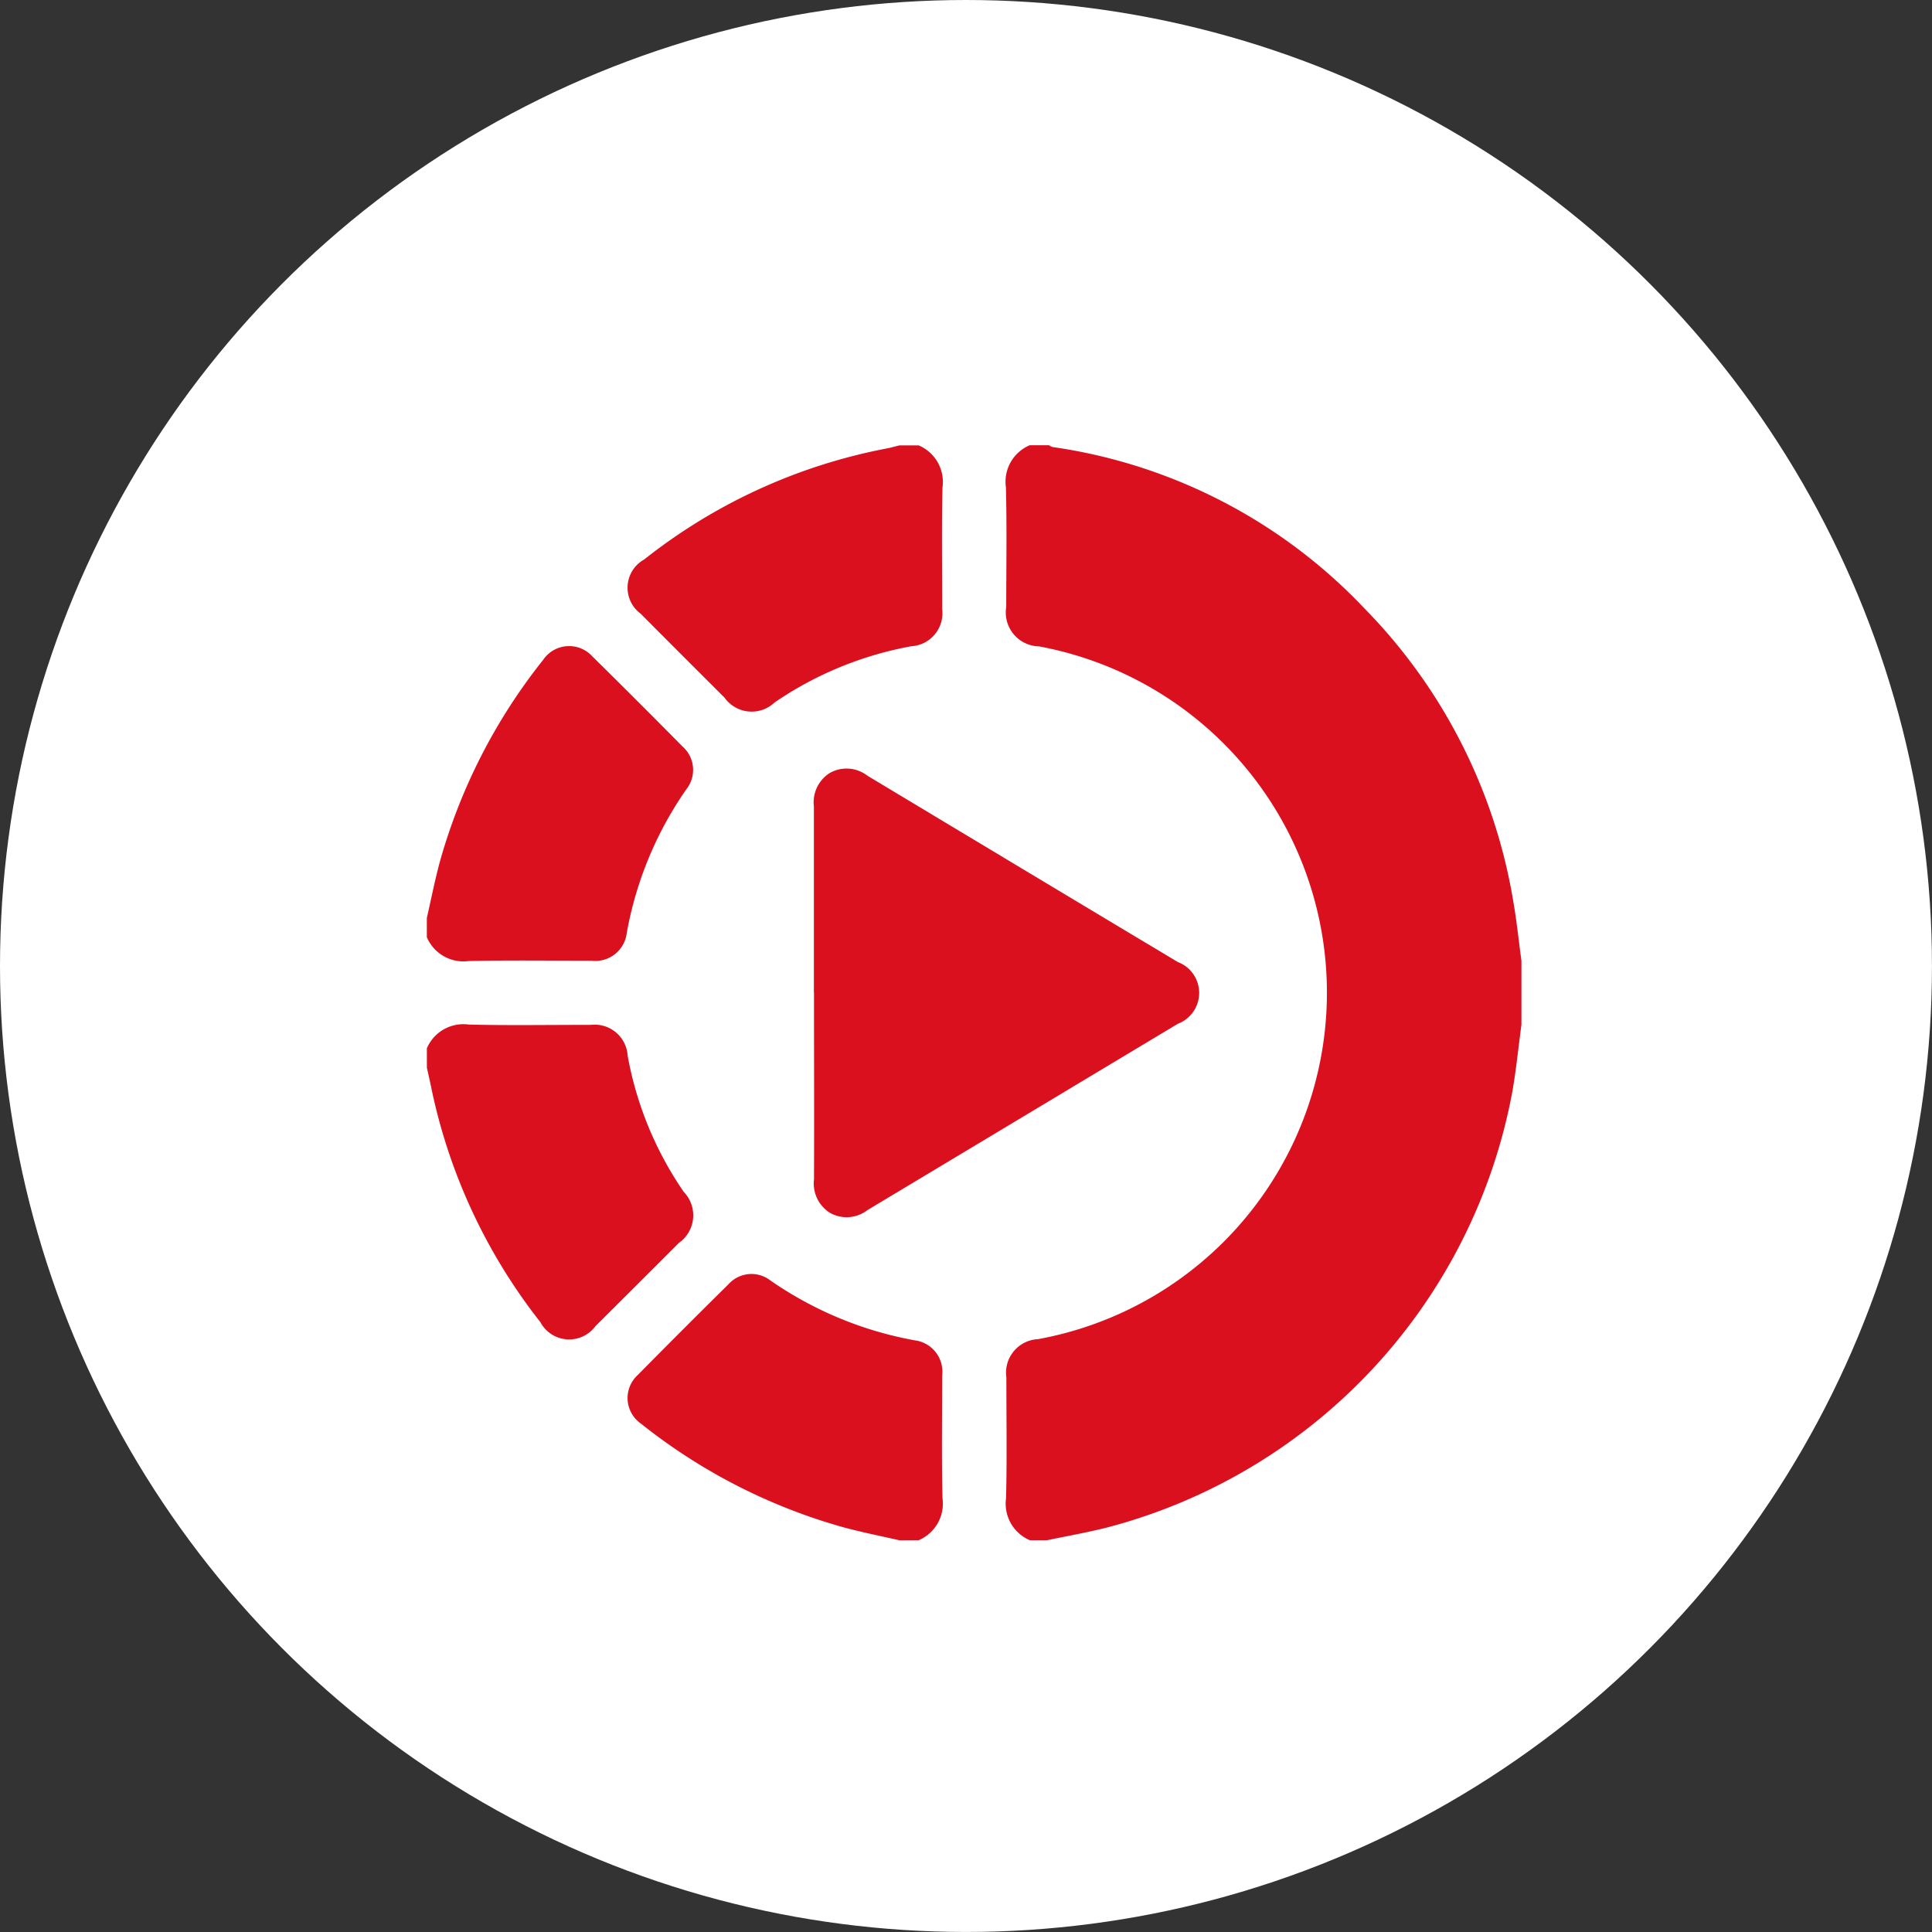
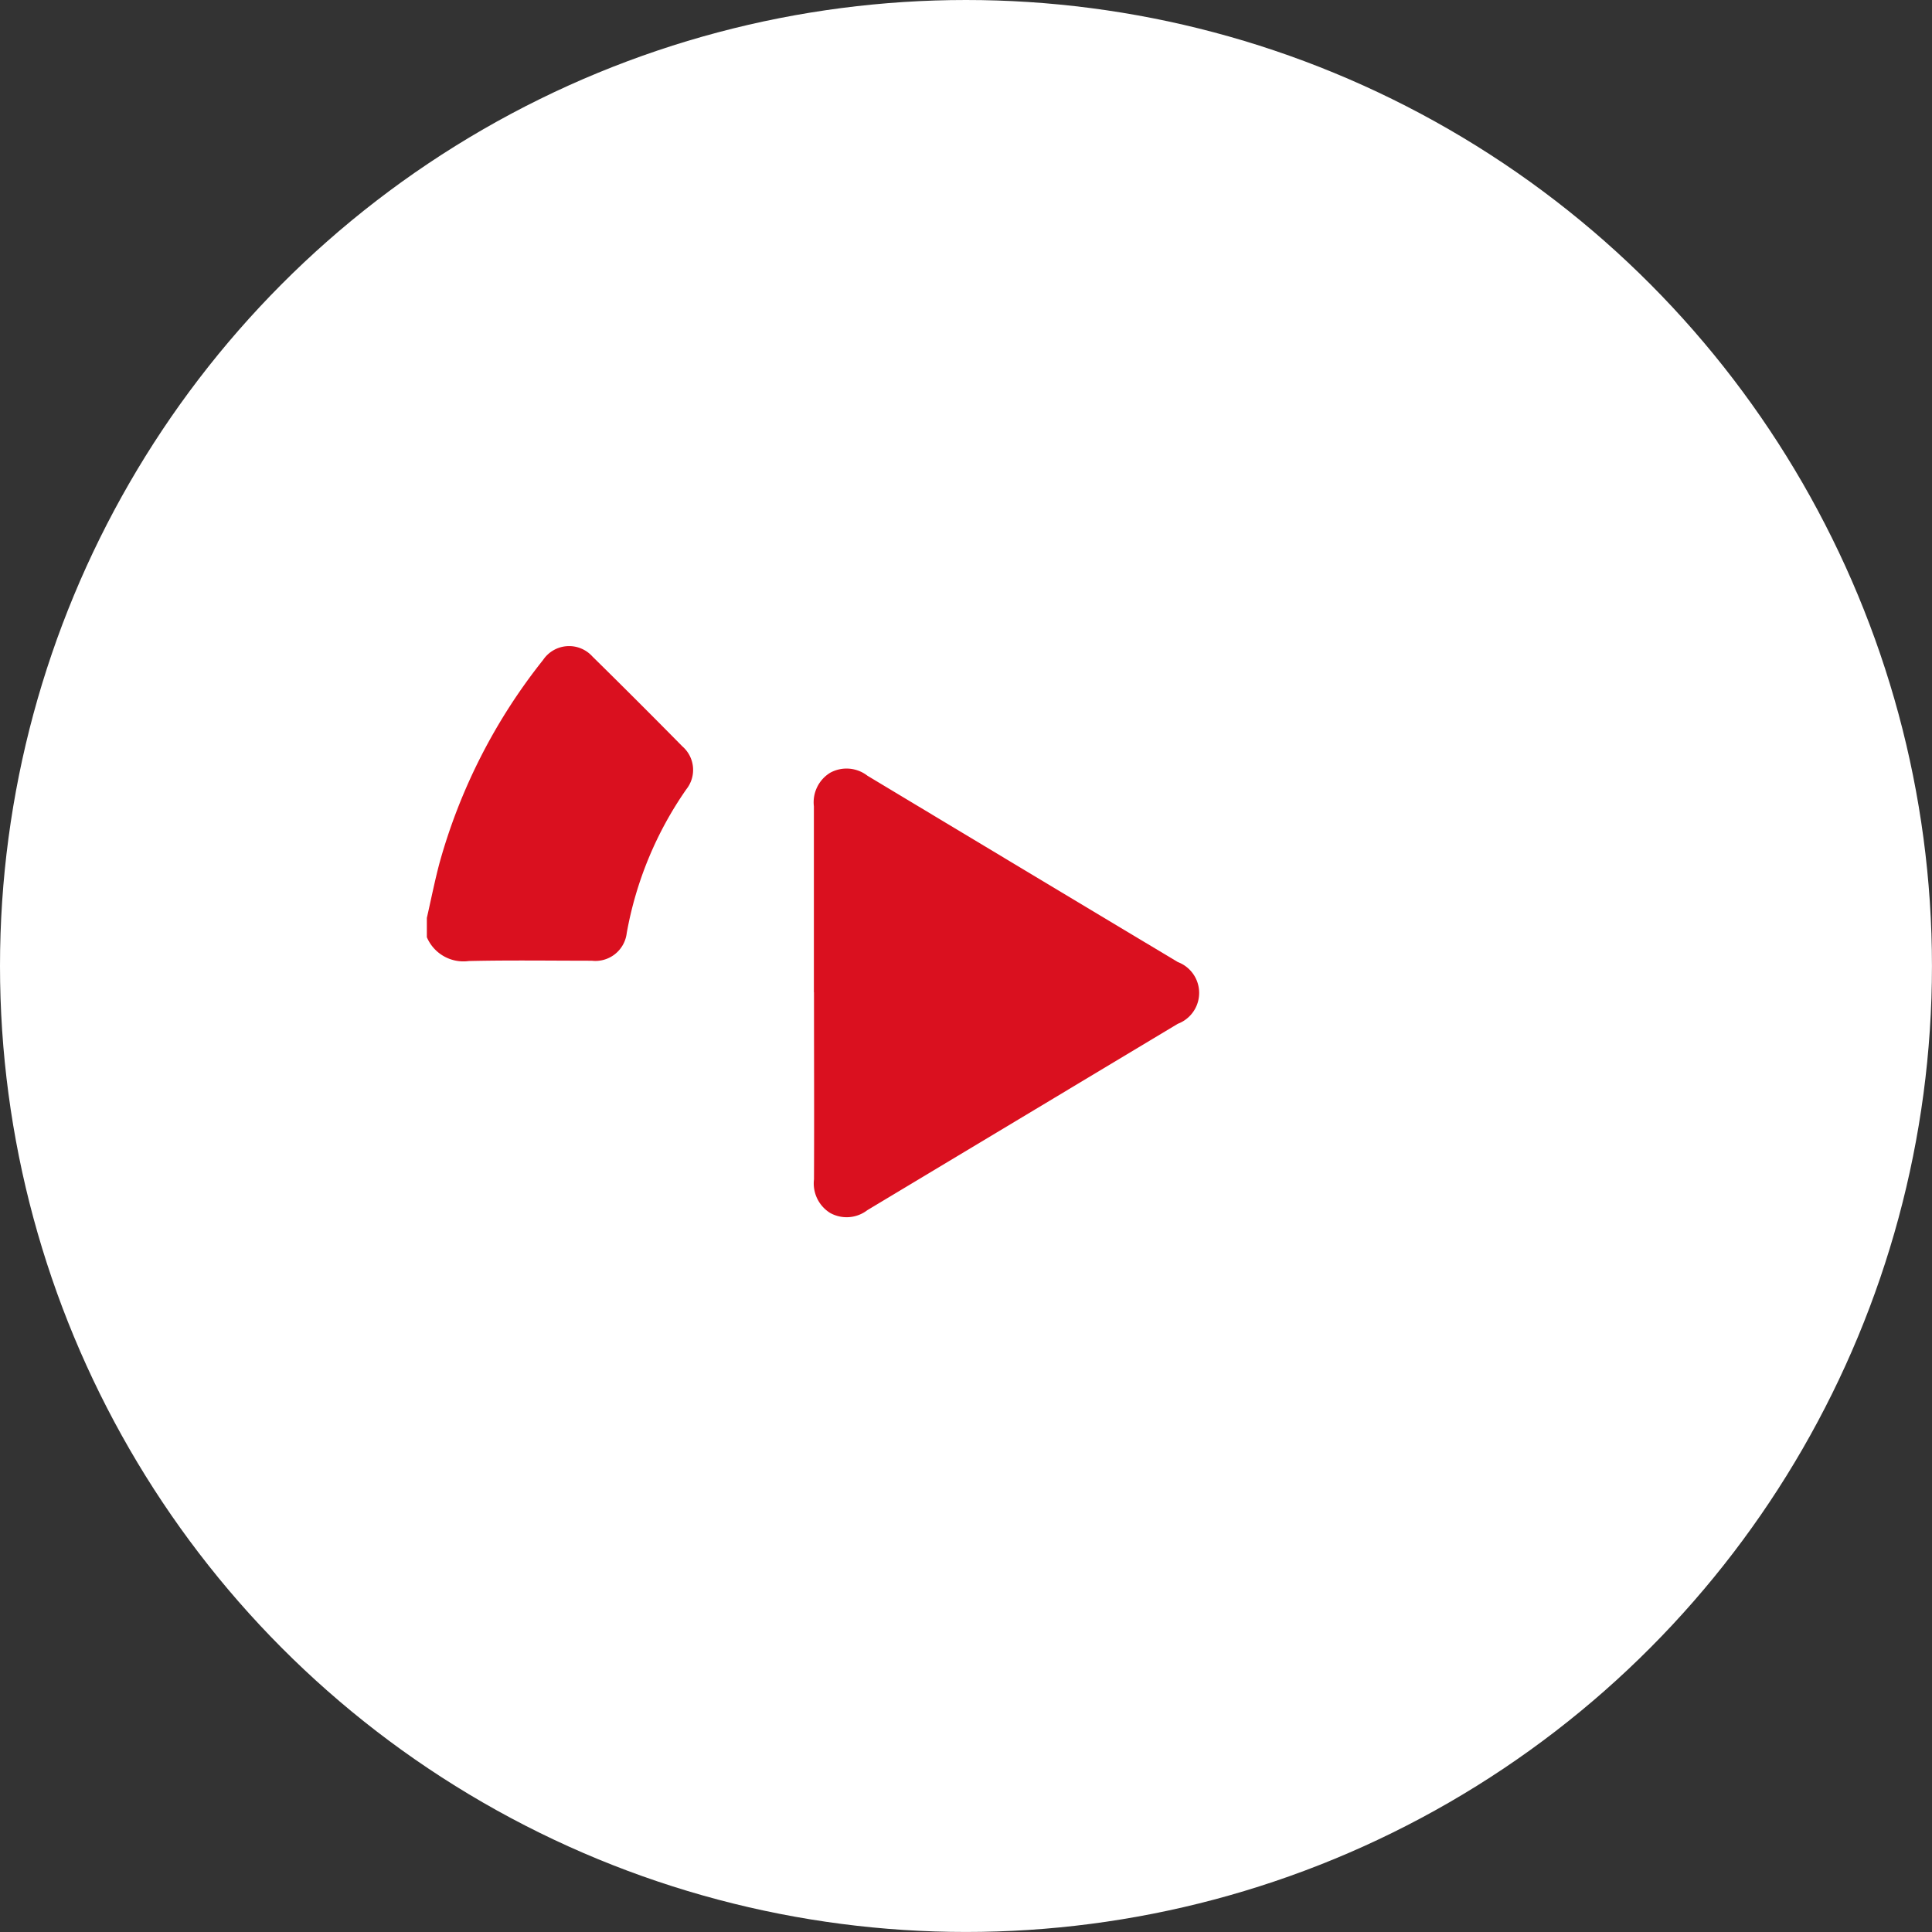
<svg xmlns="http://www.w3.org/2000/svg" width="55.093" height="55.093" viewBox="0 0 55.093 55.093">
  <rect x="0" y="0" width="55.093" height="55.093" fill="#333333" stroke="none" />
  <defs>
    <clipPath id="clip-path">
      <rect id="Rettangolo_284" data-name="Rettangolo 284" width="35.777" height="35.777" transform="translate(0 0)" fill="#da101f" />
    </clipPath>
  </defs>
  <g id="Raggruppa_1055" data-name="Raggruppa 1055" transform="translate(-1267.279 -3380.913)">
    <circle id="Ellisse_6" data-name="Ellisse 6" cx="27.546" cy="27.546" r="27.546" transform="translate(1267.279 3380.913)" fill="#fff" />
    <g id="Raggruppa_913" data-name="Raggruppa 913" transform="translate(1277.725 3390.783)">
      <g id="Raggruppa_894" data-name="Raggruppa 894" transform="translate(0 0)" clip-path="url(#clip-path)">
-         <path id="Tracciato_897" data-name="Tracciato 897" d="M203.817,31.22a1.131,1.131,0,0,1-.679-1.2c.028-1.147.008-2.3.009-3.443a.956.956,0,0,1,.9-1.09,10.044,10.044,0,0,0,.03-19.756.966.966,0,0,1-.934-1.124c0-1.137.02-2.275-.009-3.412a1.129,1.129,0,0,1,.679-1.2h.549a.385.385,0,0,0,.1.051,15.206,15.206,0,0,1,8.893,4.6,15.55,15.55,0,0,1,4.243,8.334c.1.568.158,1.143.236,1.714v1.829c-.085.632-.148,1.268-.258,1.9A15.834,15.834,0,0,1,206,30.862c-.559.14-1.128.24-1.692.358Z" transform="translate(-184.895 2.831)" fill="#da101f" />
-         <path id="Tracciato_898" data-name="Tracciato 898" d="M78.708,0a1.13,1.13,0,0,1,.679,1.2c-.027,1.157-.007,2.314-.009,3.471a.94.94,0,0,1-.871,1.055A10.094,10.094,0,0,0,74.6,7.33a.95.95,0,0,1-1.43-.139Q71.975,6,70.781,4.8a.921.921,0,0,1,.1-1.547A15.954,15.954,0,0,1,77.783.09c.127-.023.251-.06.376-.09Z" transform="translate(-62.957 2.831)" fill="#da101f" />
-         <path id="Tracciato_899" data-name="Tracciato 899" d="M78.156,298.2c-.52-.119-1.045-.224-1.561-.361a16.3,16.3,0,0,1-5.811-2.967.888.888,0,0,1-.09-1.385q1.282-1.3,2.584-2.585a.881.881,0,0,1,1.192-.116,10.489,10.489,0,0,0,4.123,1.712.9.9,0,0,1,.782,1c0,1.167-.018,2.335.009,3.5a1.132,1.132,0,0,1-.679,1.2Z" transform="translate(-62.954 -264.147)" fill="#da101f" />
        <path id="Tracciato_900" data-name="Tracciato 900" d="M0,78.169c.119-.521.223-1.046.36-1.563a16.273,16.273,0,0,1,2.954-5.793.894.894,0,0,1,1.407-.1q1.293,1.272,2.566,2.564A.888.888,0,0,1,7.4,74.5a10.36,10.36,0,0,0-1.7,4.1.9.9,0,0,1-1,.789c-1.169,0-2.338-.018-3.506.009A1.133,1.133,0,0,1,0,78.718v-.549" transform="translate(1.726 -61.863)" fill="#da101f" />
-         <path id="Tracciato_901" data-name="Tracciato 901" d="M0,203.816a1.131,1.131,0,0,1,1.2-.679c1.158.028,2.317.007,3.475.009a.941.941,0,0,1,1.051.878,9.981,9.981,0,0,0,1.6,3.884.961.961,0,0,1-.14,1.456Q6,210.551,4.809,211.735a.93.93,0,0,1-1.57-.11,16.089,16.089,0,0,1-3.085-6.555c-.048-.236-.1-.47-.153-.7v-.549" transform="translate(1.726 -183.79)" fill="#da101f" />
        <path id="Tracciato_902" data-name="Tracciato 902" d="M135.713,119.659c0-1.768,0-3.536,0-5.3a.986.986,0,0,1,.466-.958.971.971,0,0,1,1.06.085q4.423,2.66,8.85,5.313a.941.941,0,0,1,0,1.762q-4.425,2.657-8.85,5.313a.969.969,0,0,1-1.06.082.989.989,0,0,1-.463-.959c.008-1.778,0-3.556,0-5.334" transform="translate(-122.95 -101.236)" fill="#da101f" />
      </g>
    </g>
  </g>
</svg>